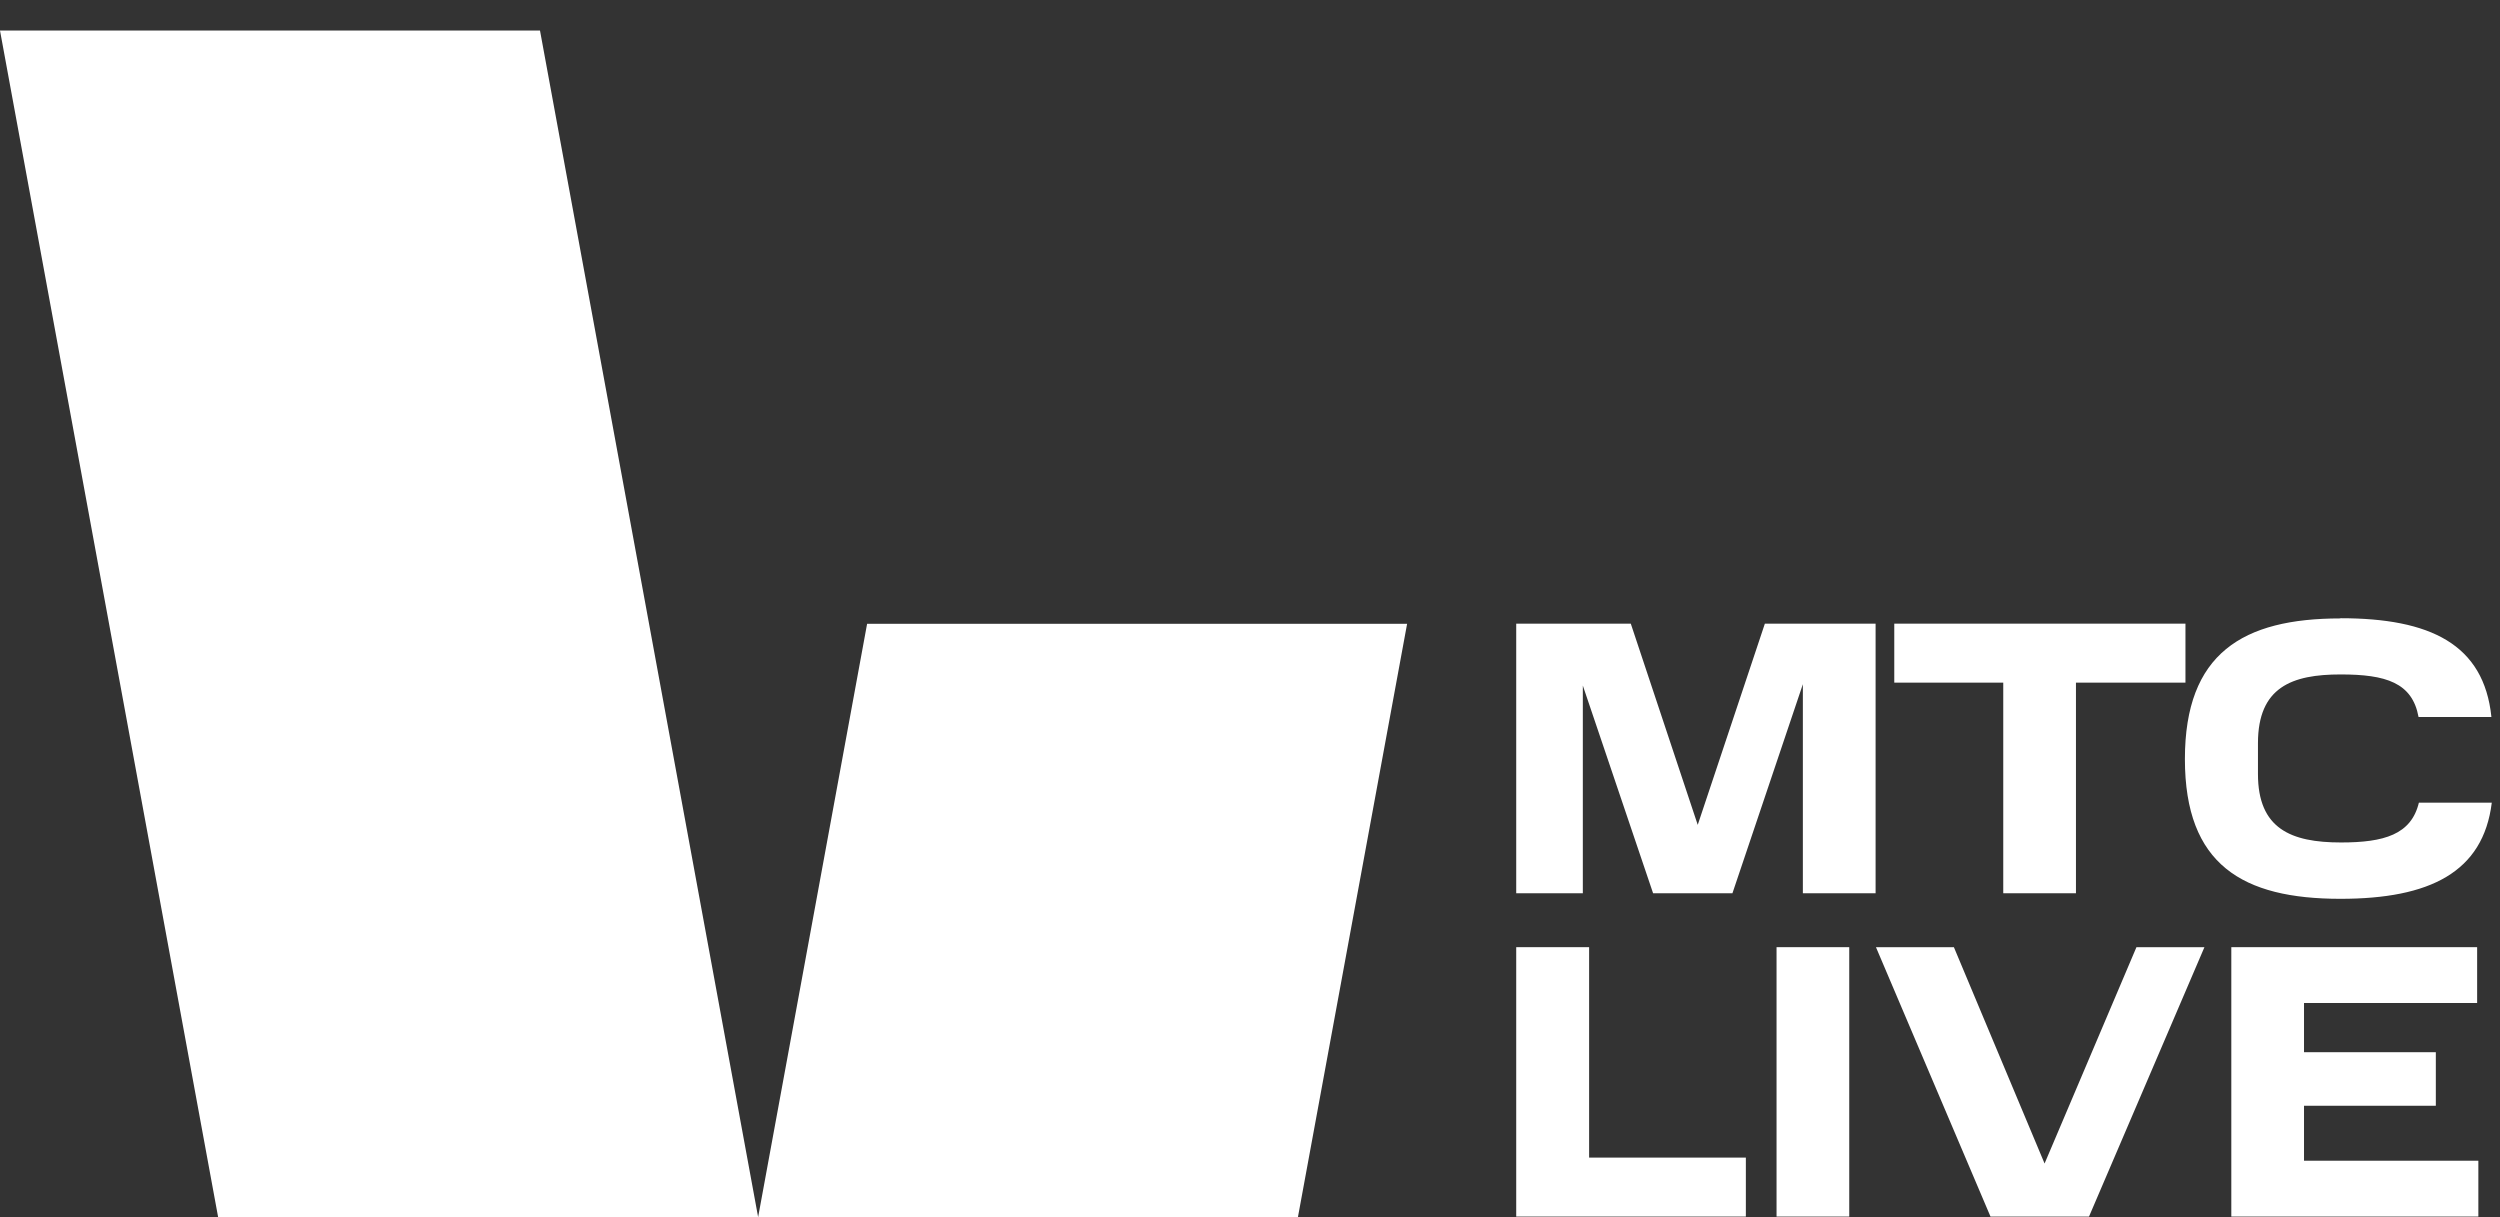
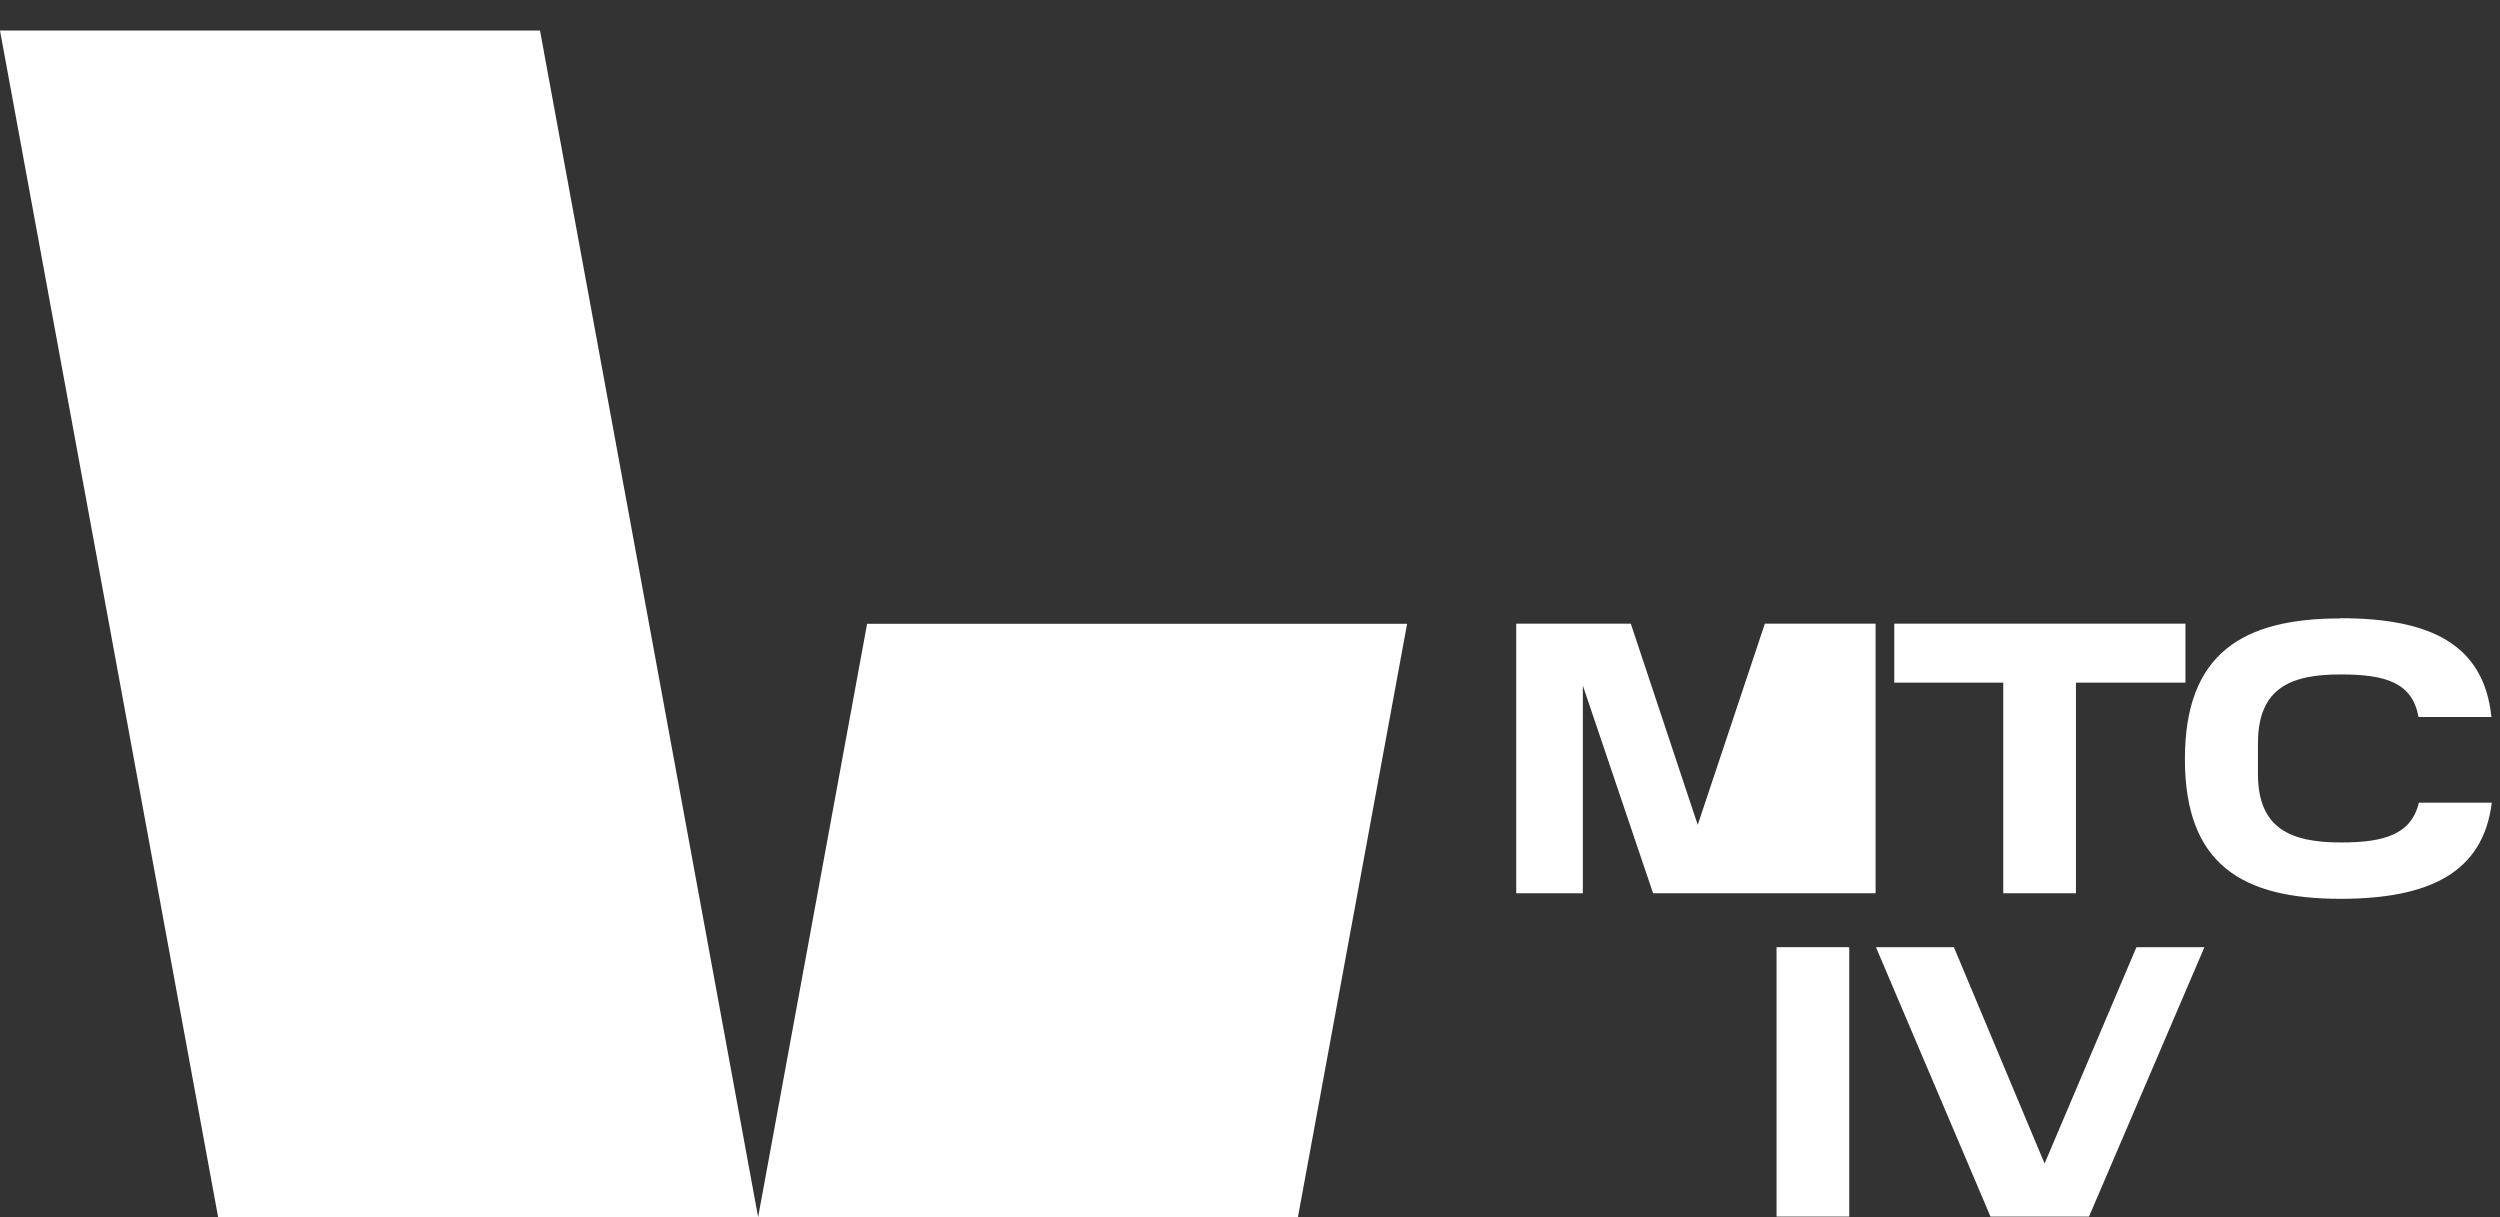
<svg xmlns="http://www.w3.org/2000/svg" width="76" height="37" viewBox="0 0 76 37" fill="none">
  <rect x="0" y="0" width="76" height="37" fill="#333333" stroke="none" />
  <path d="M23.047 37H6.631L0 0.929H16.416L23.047 37Z" fill="white" />
  <path d="M26.36 18.964L23.047 37H39.457L42.776 18.964H26.36Z" fill="white" />
-   <path d="M48.118 20.826V27.155H46.093V18.959H49.576L51.611 25.076L53.652 18.959H57.018V27.155H54.807V20.8L52.666 27.155H50.254L48.113 20.826H48.118Z" fill="white" />
+   <path d="M48.118 20.826V27.155H46.093V18.959H49.576L51.611 25.076L53.652 18.959H57.018V27.155H54.807L52.666 27.155H50.254L48.113 20.826H48.118Z" fill="white" />
  <path d="M57.586 20.752V18.959H66.438V20.752H63.109V27.155H60.899V20.752H57.586Z" fill="white" />
  <path d="M71.149 18.794C73.874 18.794 75.511 19.579 75.739 21.797H73.524C73.333 20.752 72.532 20.503 71.154 20.503C69.681 20.503 68.642 20.884 68.642 22.593V23.531C68.642 25.192 69.644 25.611 71.165 25.611C72.474 25.611 73.301 25.372 73.534 24.401H75.75C75.49 26.518 73.863 27.324 71.149 27.324C68.175 27.324 66.421 26.29 66.421 23.075C66.421 19.861 68.181 18.8 71.149 18.8V18.794Z" fill="white" />
-   <path d="M48.309 28.794V35.191H53.074V36.984H46.093V28.794H48.309Z" fill="white" />
  <path d="M56.217 28.794H54.007V36.984H56.217V28.794Z" fill="white" />
  <path d="M67.015 28.794L63.506 36.984H60.511L57.029 28.794H59.398L62.155 35.371L64.948 28.794H67.015Z" fill="white" />
-   <path d="M75.305 28.794V30.491H70.042V31.987H74.049V33.615H70.042V35.286H75.342V36.984H67.832V28.794H75.305Z" fill="white" />
</svg>